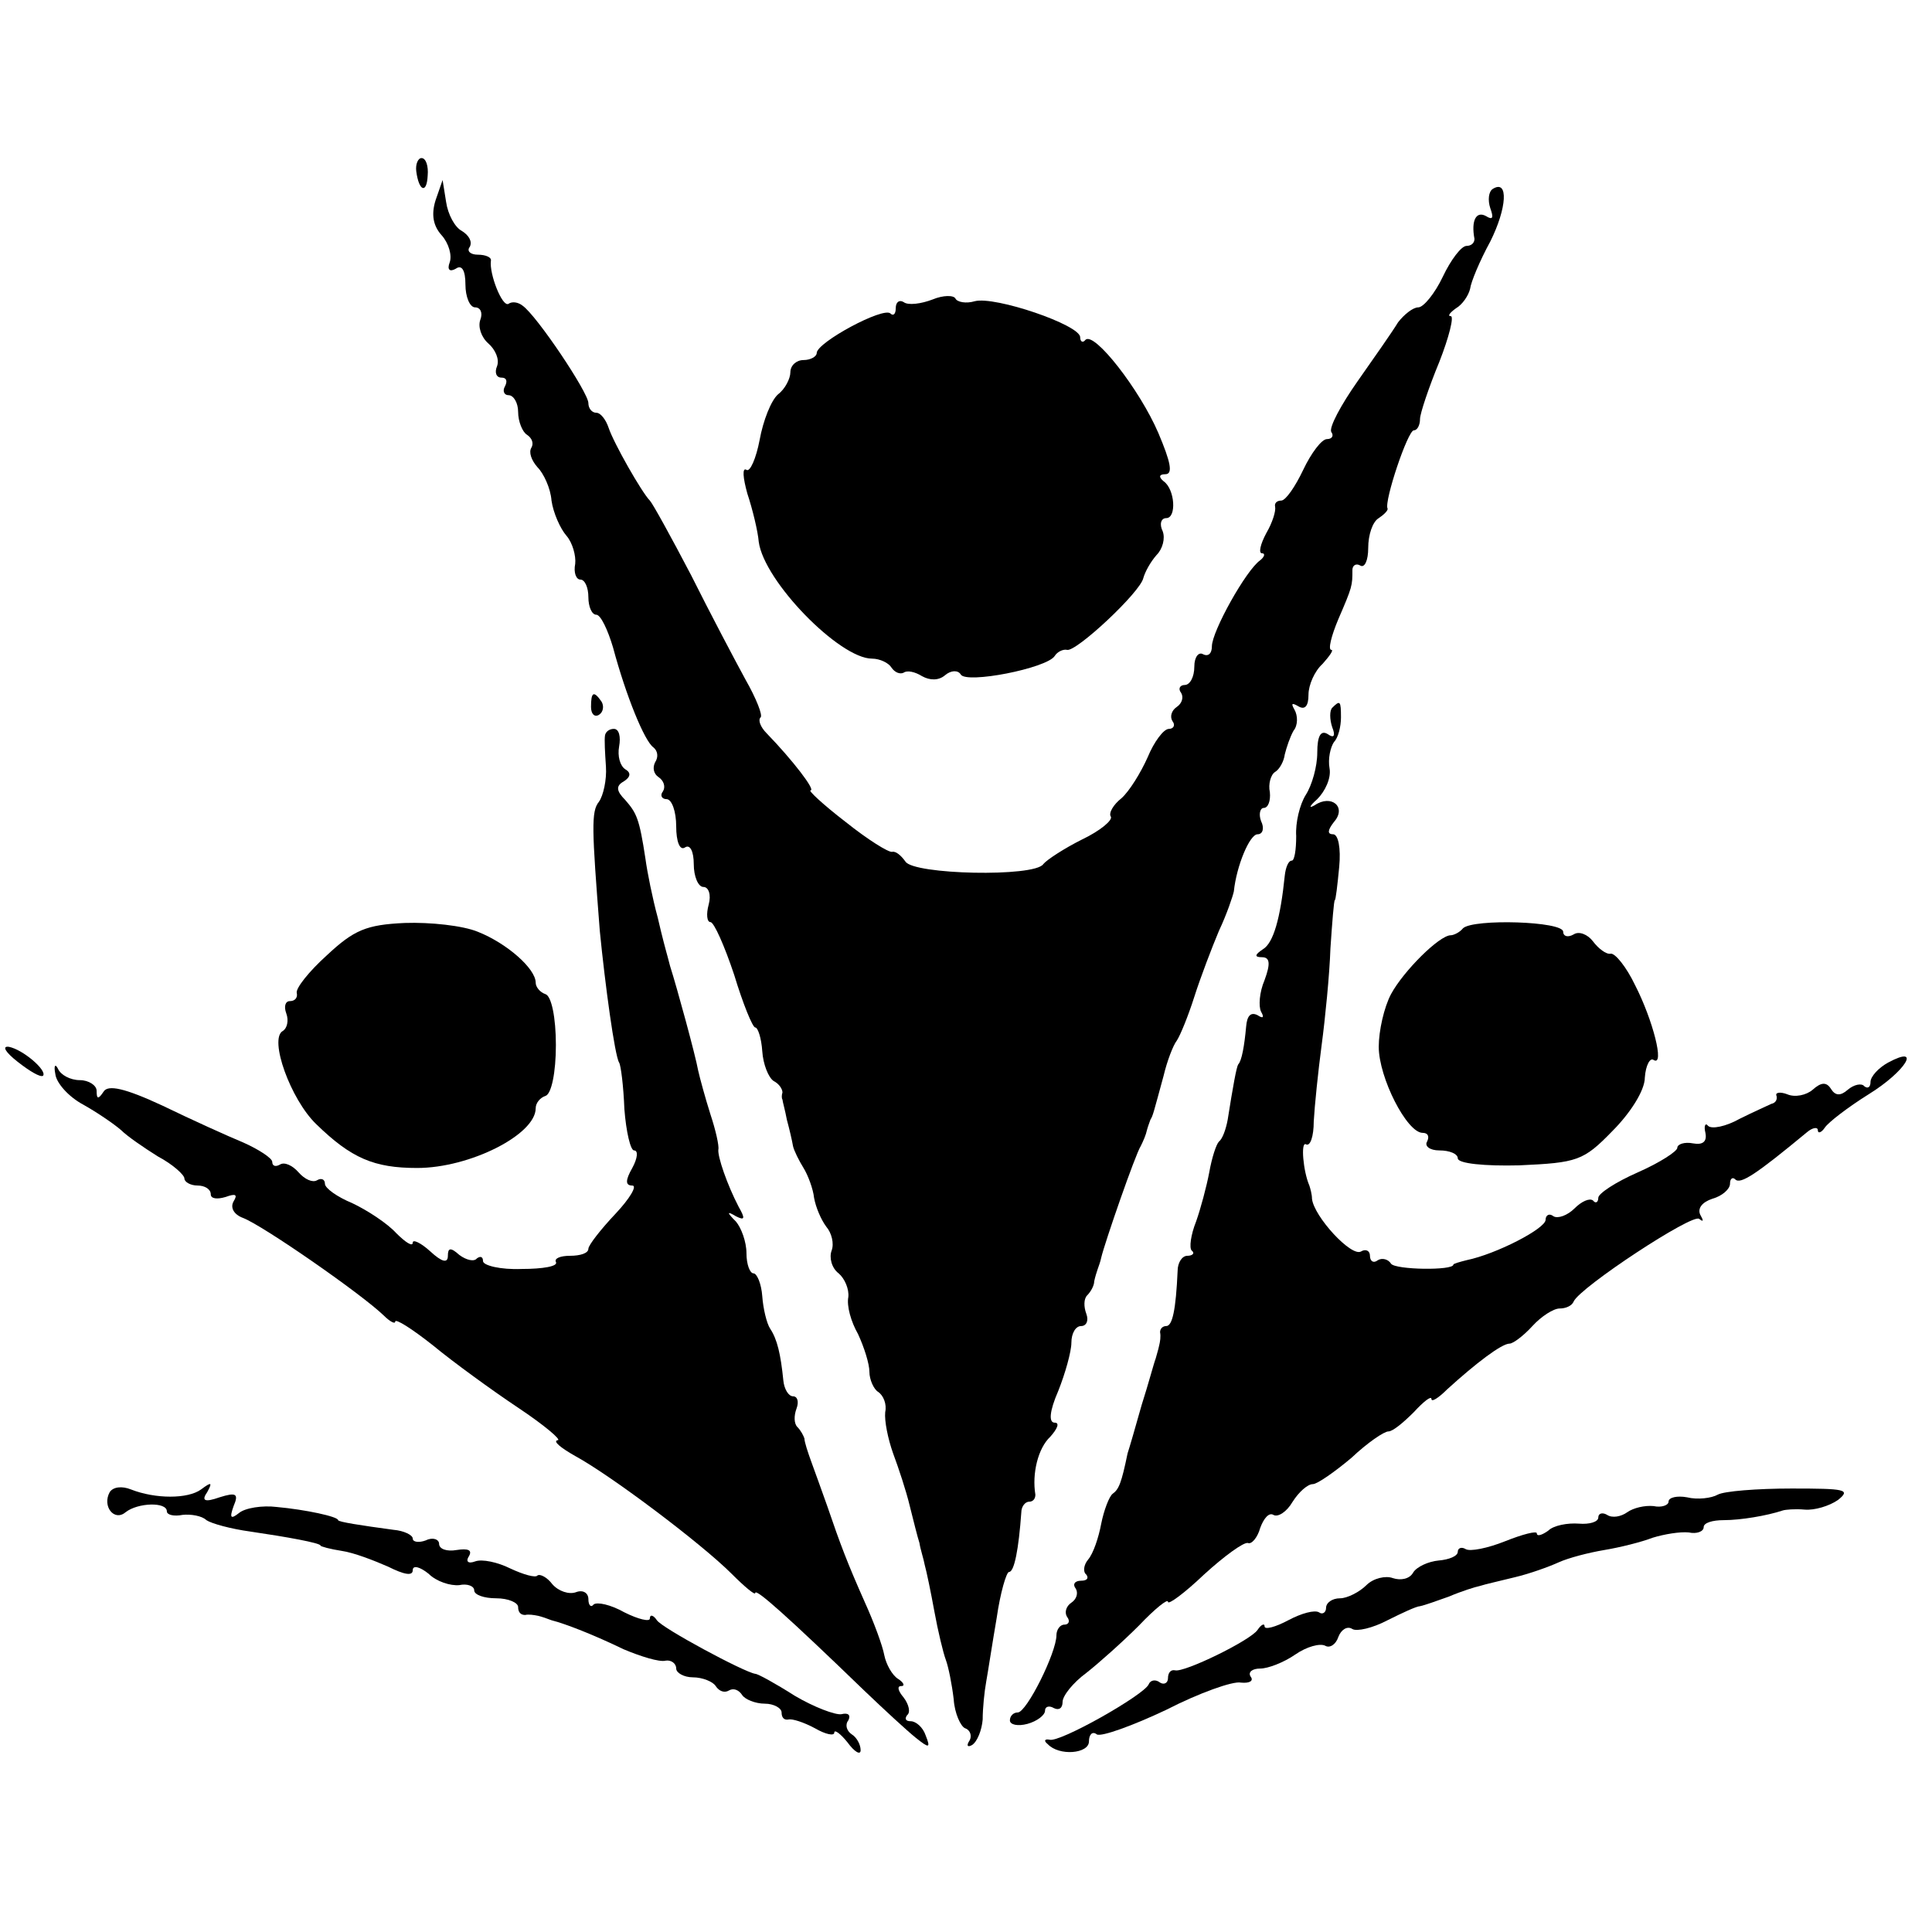
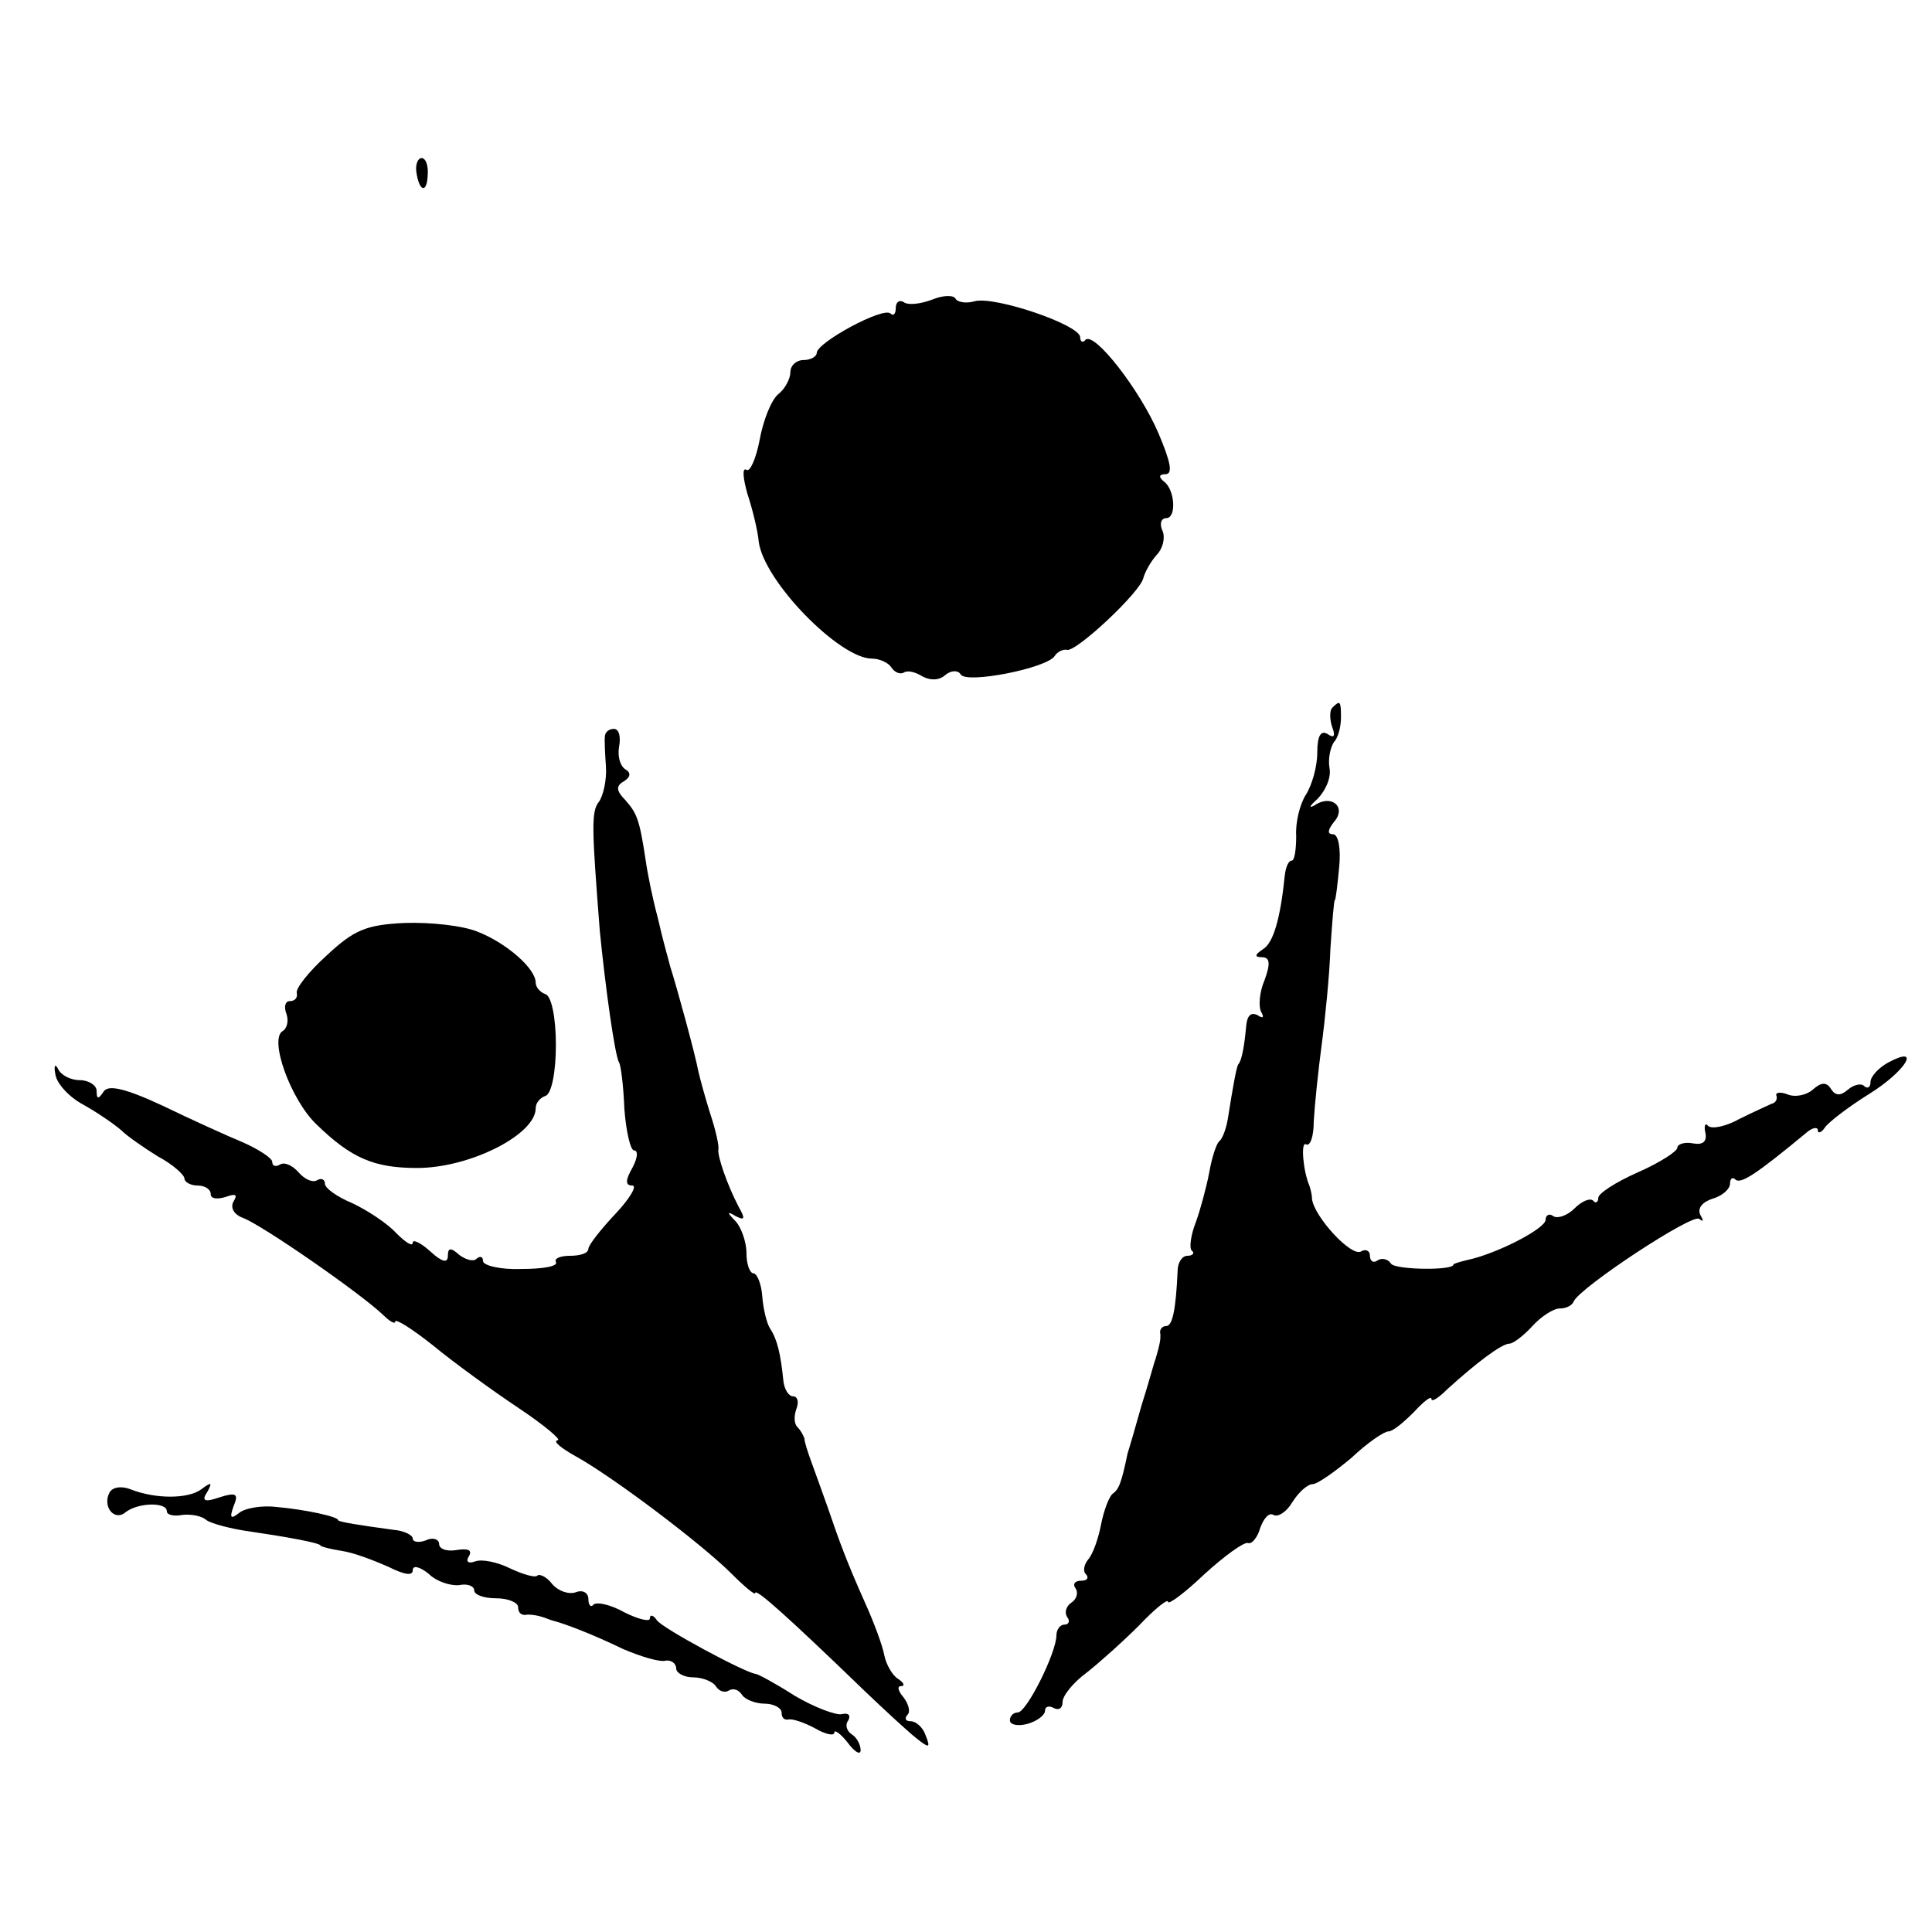
<svg xmlns="http://www.w3.org/2000/svg" version="1.0" width="220pt" height="220pt" viewBox="0 0 220 220" preserveAspectRatio="xMidYMid meet">
  <g transform="translate(0,220) scale(0.1,-0.1)" fill="#000000" stroke="none">
    <path d="M474 2005 c3 -23 12 -26 13 -5 1 11 -2 20 -7 20 -4 0 -7 -7 -6 -15z" />
-     <path d="M496 1972 c-5 -16 -3 -29 7 -40 8 -9 12 -23 9 -31 -3 -8 0 -11 7 -7 7 5 11 -2 11 -18 0 -14 5 -26 11 -26 6 0 9 -6 6 -14 -3 -8 1 -20 9 -27 8 -7 13 -18 10 -26 -3 -7 -1 -13 5 -13 6 0 7 -4 4 -10 -3 -5 -1 -10 4 -10 6 0 11 -9 11 -19 0 -11 5 -23 10 -26 6 -4 8 -10 5 -15 -3 -5 0 -14 7 -22 7 -7 15 -24 16 -38 2 -14 10 -32 17 -40 7 -8 11 -23 10 -32 -2 -10 1 -18 6 -18 5 0 9 -9 9 -20 0 -11 4 -20 9 -20 5 0 13 -17 19 -37 15 -56 36 -107 46 -114 5 -4 6 -11 2 -17 -3 -6 -2 -13 4 -17 6 -4 8 -11 5 -16 -4 -5 -1 -9 4 -9 6 0 11 -14 11 -31 0 -17 4 -28 10 -24 6 4 10 -5 10 -19 0 -14 5 -26 11 -26 6 0 9 -9 6 -20 -3 -11 -2 -20 2 -20 4 0 16 -27 27 -60 10 -33 21 -60 24 -60 3 0 7 -12 8 -27 1 -15 7 -30 13 -34 6 -3 10 -9 10 -13 -1 -3 -1 -7 0 -8 0 -2 3 -12 5 -23 3 -11 6 -24 7 -30 1 -5 7 -17 12 -25 5 -8 11 -24 12 -34 2 -11 8 -25 14 -33 6 -7 9 -19 6 -27 -3 -8 0 -20 8 -26 7 -6 12 -18 11 -27 -2 -10 3 -28 11 -42 7 -15 13 -34 13 -43 0 -9 5 -20 10 -23 6 -4 10 -14 8 -23 -1 -10 3 -30 9 -47 6 -16 15 -43 19 -60 4 -16 9 -36 11 -42 1 -7 5 -19 6 -25 2 -7 7 -31 11 -53 4 -22 10 -47 13 -55 3 -8 7 -28 9 -45 1 -16 8 -31 13 -33 6 -2 8 -9 5 -14 -4 -6 -2 -8 3 -5 6 4 11 17 12 29 0 13 2 32 4 43 2 11 7 44 12 73 4 28 11 52 14 52 6 0 11 26 14 68 0 6 4 12 9 12 4 0 7 3 7 8 -4 24 3 53 17 66 8 9 11 16 5 16 -7 0 -6 13 4 36 8 20 15 45 15 55 0 11 5 19 11 19 6 0 9 6 6 14 -3 8 -3 17 1 21 4 4 8 11 8 16 1 5 3 11 4 14 1 3 3 8 4 13 4 17 39 118 45 127 3 6 6 13 7 18 1 4 3 9 4 12 3 5 3 6 15 50 4 17 11 35 15 40 4 6 13 28 20 50 7 22 20 56 28 75 9 19 16 40 17 45 3 29 18 65 27 65 6 0 8 7 4 15 -3 8 -1 15 3 15 5 0 8 8 7 18 -2 9 1 20 6 23 5 3 10 12 11 20 2 8 6 20 10 27 5 6 5 17 1 24 -4 7 -3 8 4 4 8 -5 12 0 12 13 0 11 7 27 16 35 8 9 13 16 10 16 -4 0 0 16 8 35 16 37 16 38 16 56 0 5 4 8 9 5 5 -3 9 6 9 20 0 15 5 30 12 34 6 4 11 9 10 11 -4 8 23 89 30 89 4 0 7 6 7 13 0 6 10 36 22 65 11 28 17 52 13 52 -4 0 -1 4 6 9 7 4 14 14 16 22 1 8 11 32 23 54 19 38 21 71 3 60 -5 -3 -6 -13 -3 -22 4 -11 3 -14 -5 -9 -11 6 -17 -5 -13 -26 0 -5 -4 -8 -9 -8 -6 0 -18 -16 -27 -35 -9 -19 -22 -35 -28 -35 -6 0 -16 -8 -23 -17 -6 -10 -27 -40 -46 -67 -19 -27 -33 -53 -30 -58 3 -4 1 -8 -5 -8 -6 0 -18 -16 -27 -35 -9 -19 -20 -35 -25 -35 -5 0 -8 -3 -7 -7 1 -5 -3 -18 -10 -30 -7 -13 -9 -23 -5 -23 4 0 3 -4 -2 -8 -16 -11 -55 -81 -55 -98 0 -8 -4 -12 -10 -9 -5 3 -10 -3 -10 -14 0 -12 -5 -21 -11 -21 -5 0 -8 -4 -4 -9 3 -5 1 -12 -5 -16 -6 -4 -8 -11 -5 -16 4 -5 1 -9 -4 -9 -6 0 -17 -15 -24 -32 -8 -18 -21 -39 -30 -47 -9 -7 -15 -17 -12 -21 2 -4 -12 -16 -33 -26 -20 -10 -40 -23 -44 -28 -10 -15 -148 -12 -157 3 -5 7 -11 12 -15 11 -4 -1 -28 14 -53 34 -26 20 -43 36 -40 36 6 0 -20 34 -50 65 -7 7 -10 15 -7 18 3 2 -5 22 -17 43 -12 22 -40 75 -62 119 -23 44 -44 82 -47 85 -9 9 -41 65 -47 83 -3 9 -9 17 -14 17 -5 0 -9 5 -9 11 0 12 -59 100 -75 111 -5 4 -12 5 -16 2 -7 -4 -22 34 -20 49 1 4 -6 7 -15 7 -8 0 -13 4 -9 9 3 6 -1 13 -9 18 -8 4 -16 19 -18 33 l-4 25 -8 -23z" />
    <path d="M1062 1859 c-13 -5 -28 -7 -33 -3 -5 3 -9 0 -9 -7 0 -7 -3 -9 -6 -6 -8 8 -84 -33 -84 -45 0 -4 -7 -8 -15 -8 -8 0 -15 -6 -15 -14 0 -7 -6 -19 -14 -25 -8 -7 -17 -30 -21 -52 -4 -21 -11 -37 -15 -34 -5 3 -4 -9 1 -27 6 -18 12 -43 13 -55 6 -45 92 -133 129 -133 9 0 19 -5 22 -10 4 -6 10 -8 14 -6 4 3 13 1 21 -4 9 -5 19 -5 26 1 7 6 15 6 18 1 6 -11 98 7 107 21 3 5 10 8 14 7 10 -3 84 66 87 82 2 7 8 18 15 26 7 7 10 19 7 27 -4 8 -2 15 4 15 12 0 10 33 -3 42 -6 5 -5 8 2 8 9 0 6 14 -8 47 -21 49 -73 116 -83 106 -3 -4 -6 -2 -6 3 0 14 -97 47 -120 41 -10 -3 -20 -1 -22 3 -2 4 -14 4 -26 -1z" />
-     <path d="M673 1395 c0 -8 4 -12 9 -9 5 3 6 10 3 15 -9 13 -12 11 -12 -6z" />
    <path d="M1517 1394 c-3 -3 -3 -13 0 -22 4 -10 2 -13 -5 -8 -8 5 -12 -2 -12 -21 0 -16 -6 -37 -13 -48 -7 -11 -12 -32 -11 -47 0 -16 -2 -28 -5 -28 -4 0 -7 -8 -8 -17 -5 -49 -13 -77 -25 -84 -9 -6 -10 -9 -1 -9 9 0 10 -7 3 -26 -6 -14 -7 -30 -4 -36 4 -7 2 -8 -4 -4 -8 4 -12 -1 -13 -13 -2 -22 -5 -39 -9 -43 -2 -3 -6 -25 -12 -63 -2 -11 -6 -22 -10 -25 -3 -3 -8 -18 -11 -35 -3 -16 -10 -42 -15 -56 -6 -15 -8 -30 -5 -33 4 -3 1 -6 -5 -6 -6 0 -11 -8 -11 -17 -2 -45 -6 -63 -13 -63 -4 0 -7 -3 -7 -7 1 -5 0 -11 -1 -15 -1 -5 -3 -11 -4 -15 -2 -5 -8 -28 -16 -53 -7 -25 -14 -49 -16 -55 -7 -34 -10 -41 -17 -46 -4 -3 -10 -19 -13 -34 -3 -16 -9 -34 -15 -41 -5 -6 -6 -14 -2 -17 3 -4 1 -7 -6 -7 -7 0 -10 -4 -6 -9 3 -5 1 -12 -5 -16 -6 -4 -8 -11 -5 -16 4 -5 2 -9 -3 -9 -5 0 -9 -6 -9 -12 0 -20 -34 -88 -44 -88 -5 0 -9 -4 -9 -9 0 -5 9 -7 20 -4 11 3 20 10 20 15 0 5 5 6 10 3 6 -3 10 0 10 7 0 7 12 22 27 33 14 11 41 35 60 54 18 19 33 31 33 27 0 -4 19 10 41 31 23 21 45 37 50 36 4 -2 11 6 14 17 4 11 10 18 15 15 5 -3 15 3 22 15 7 11 17 20 23 20 5 0 25 14 44 30 18 17 37 30 42 30 5 0 17 10 29 22 11 12 20 19 20 15 0 -4 8 1 18 11 33 30 62 52 71 52 4 0 16 9 26 20 10 11 24 20 31 20 7 0 14 3 16 8 7 16 136 101 143 94 5 -4 5 -2 1 5 -3 7 2 14 14 18 11 3 20 11 20 17 0 6 3 8 6 5 6 -6 24 6 82 54 6 5 12 6 12 2 0 -4 4 -3 8 3 4 6 26 23 50 38 42 26 61 57 22 36 -11 -6 -20 -16 -20 -22 0 -6 -3 -8 -7 -5 -3 4 -12 2 -19 -4 -8 -7 -14 -7 -19 1 -5 8 -11 8 -21 -1 -7 -6 -20 -9 -29 -5 -8 3 -14 2 -12 -2 1 -4 -1 -8 -6 -9 -4 -2 -20 -9 -36 -17 -16 -9 -32 -12 -36 -8 -3 4 -5 0 -3 -8 2 -10 -3 -14 -14 -12 -10 2 -18 -1 -18 -5 0 -4 -20 -17 -45 -28 -25 -11 -45 -24 -45 -29 0 -5 -3 -7 -6 -3 -4 3 -13 -1 -21 -9 -8 -8 -19 -12 -24 -9 -5 4 -9 1 -9 -4 0 -10 -56 -39 -90 -46 -8 -2 -15 -4 -15 -5 0 -7 -66 -6 -71 1 -3 5 -10 7 -15 4 -5 -4 -9 -1 -9 5 0 6 -5 8 -10 5 -11 -7 -54 40 -56 60 0 5 -2 12 -3 15 -7 16 -10 50 -4 47 5 -3 9 9 9 26 1 18 5 57 9 87 4 30 9 80 10 110 2 30 4 55 5 55 1 0 3 17 5 38 2 21 -1 37 -7 37 -7 0 -6 5 1 14 15 17 -3 32 -22 19 -7 -4 -6 -1 3 7 9 9 16 24 14 35 -2 11 1 24 5 30 5 5 8 18 8 28 0 19 -1 20 -10 11z" />
    <path d="M689 1363 c-1 -5 0 -21 1 -36 1 -15 -3 -33 -8 -40 -9 -11 -8 -31 1 -147 6 -61 17 -142 22 -150 2 -3 5 -27 6 -53 2 -26 7 -47 11 -47 5 0 4 -9 -2 -20 -8 -14 -8 -20 0 -20 6 0 -3 -15 -19 -32 -17 -18 -31 -36 -31 -40 0 -5 -9 -8 -21 -8 -11 0 -18 -3 -16 -7 3 -5 -15 -8 -39 -8 -24 -1 -44 4 -44 9 0 5 -3 6 -7 3 -3 -4 -12 -2 -20 4 -10 9 -13 8 -13 -1 0 -9 -7 -7 -20 5 -11 10 -20 14 -20 10 0 -5 -8 0 -19 11 -10 11 -33 26 -50 34 -17 7 -31 17 -31 22 0 5 -4 7 -9 4 -5 -3 -14 1 -21 9 -7 8 -16 12 -21 9 -5 -3 -9 -2 -9 3 0 4 -15 14 -33 22 -17 7 -59 26 -92 42 -43 20 -62 24 -67 16 -6 -9 -8 -9 -8 1 0 6 -9 12 -19 12 -11 0 -22 6 -25 13 -3 6 -5 4 -3 -6 1 -10 15 -26 32 -35 16 -9 35 -22 43 -29 7 -7 26 -20 42 -30 17 -9 30 -21 30 -25 0 -4 7 -8 15 -8 8 0 15 -4 15 -10 0 -5 7 -6 17 -3 11 4 14 3 9 -5 -4 -7 0 -15 11 -19 23 -9 134 -86 160 -111 7 -7 13 -10 13 -7 0 4 19 -8 43 -27 23 -19 67 -51 97 -71 30 -20 50 -37 45 -37 -6 -1 4 -9 20 -18 42 -23 144 -100 178 -134 15 -15 27 -25 27 -22 0 6 36 -26 124 -111 23 -22 49 -46 59 -54 15 -12 17 -12 11 3 -3 9 -11 16 -17 16 -6 0 -7 3 -4 7 4 3 2 12 -4 20 -6 7 -8 13 -3 13 5 0 3 4 -3 8 -7 4 -14 17 -16 27 -2 11 -12 38 -22 60 -20 45 -28 66 -43 110 -6 17 -14 39 -18 50 -4 11 -8 23 -8 27 -1 3 -4 9 -8 13 -4 4 -4 13 -1 21 3 8 1 14 -4 14 -5 0 -10 8 -11 18 -3 30 -7 47 -15 59 -4 6 -8 23 -9 37 -1 14 -6 26 -10 26 -4 0 -8 10 -8 23 0 13 -6 29 -12 36 -11 11 -10 12 0 6 10 -5 11 -3 3 11 -13 25 -24 57 -23 65 1 4 -3 22 -9 40 -6 19 -12 41 -14 50 -3 17 -24 94 -32 119 -2 8 -4 15 -4 15 0 0 -5 18 -10 40 -6 22 -12 52 -14 67 -7 46 -10 52 -23 67 -10 10 -11 16 -2 21 8 5 9 10 2 14 -6 4 -9 15 -7 26 2 11 0 20 -6 20 -5 0 -9 -3 -10 -7z" />
    <path d="M372 1112 c-20 -18 -36 -38 -34 -43 1 -5 -2 -9 -8 -9 -5 0 -7 -6 -4 -14 3 -8 1 -17 -4 -20 -16 -9 9 -78 38 -106 40 -39 66 -50 115 -50 60 0 135 38 135 68 0 6 5 12 11 14 7 2 12 27 12 58 0 31 -5 56 -12 58 -6 2 -11 8 -11 13 0 16 -33 45 -66 58 -17 7 -54 11 -83 10 -44 -2 -58 -8 -89 -37z" />
-     <path d="M1666 1143 c-4 -5 -11 -8 -14 -8 -13 0 -54 -41 -68 -67 -8 -15 -14 -42 -14 -60 0 -35 32 -98 50 -98 6 0 8 -4 5 -10 -3 -5 3 -10 14 -10 12 0 21 -4 21 -9 0 -6 31 -9 70 -8 66 3 73 5 106 39 20 20 37 46 37 61 1 14 6 23 10 20 13 -8 -1 46 -21 85 -10 21 -23 37 -28 36 -5 -1 -14 6 -20 14 -6 8 -16 12 -22 8 -7 -4 -12 -2 -12 3 0 12 -102 15 -114 4z" />
-     <path d="M20 991 c14 -11 26 -18 29 -16 5 6 -23 30 -39 33 -8 1 -4 -6 10 -17z" />
    <path d="M125 501 c-9 -16 5 -34 18 -23 14 11 47 12 47 1 0 -4 8 -6 18 -4 9 1 22 -1 27 -6 6 -4 28 -10 50 -13 41 -6 80 -13 80 -16 0 -1 11 -4 24 -6 14 -2 37 -11 53 -18 18 -9 28 -11 28 -4 0 6 8 4 18 -4 9 -9 25 -14 35 -13 9 2 17 -1 17 -6 0 -5 11 -9 25 -9 14 0 25 -5 25 -10 0 -6 3 -9 8 -9 4 1 10 0 15 -1 4 -1 10 -3 15 -5 16 -4 49 -17 82 -33 19 -8 41 -15 48 -13 6 1 12 -3 12 -9 0 -5 9 -10 19 -10 11 0 23 -5 26 -10 4 -6 10 -8 15 -5 5 3 11 1 15 -5 3 -5 15 -10 26 -10 10 0 19 -5 19 -10 0 -6 3 -9 8 -8 4 1 17 -3 30 -10 12 -7 22 -9 22 -5 0 4 7 -1 15 -11 8 -11 15 -15 15 -9 0 7 -5 15 -10 18 -6 4 -8 11 -4 16 3 6 0 9 -8 7 -7 -1 -31 8 -53 21 -22 14 -42 25 -45 25 -13 2 -106 52 -112 61 -4 6 -8 7 -8 2 0 -4 -13 -1 -29 7 -16 9 -31 12 -35 9 -3 -4 -6 -1 -6 6 0 7 -6 11 -14 8 -8 -3 -20 1 -27 9 -6 8 -14 12 -17 10 -2 -3 -16 1 -31 8 -14 7 -32 11 -40 8 -8 -3 -11 0 -7 6 4 7 -1 9 -14 7 -11 -2 -20 1 -20 7 0 5 -7 8 -15 4 -8 -3 -15 -2 -15 2 0 4 -10 9 -22 10 -37 5 -63 9 -63 11 0 4 -37 12 -70 15 -16 2 -36 -1 -43 -7 -9 -7 -11 -6 -6 8 6 14 3 16 -16 10 -17 -6 -21 -4 -14 6 6 11 5 12 -7 3 -15 -11 -52 -11 -80 0 -10 4 -20 3 -24 -3z" />
-     <path d="M1956 498 c-7 -4 -23 -6 -35 -3 -11 2 -21 0 -21 -5 0 -4 -8 -7 -17 -5 -10 1 -23 -2 -30 -7 -7 -5 -17 -7 -23 -3 -5 3 -10 2 -10 -3 0 -5 -10 -8 -22 -7 -13 1 -29 -2 -35 -8 -7 -5 -13 -7 -13 -3 0 3 -16 -1 -36 -9 -20 -8 -40 -12 -45 -9 -5 3 -9 1 -9 -3 0 -5 -10 -9 -22 -10 -11 -1 -25 -7 -29 -14 -4 -7 -14 -9 -23 -6 -8 3 -22 0 -30 -8 -8 -8 -22 -15 -30 -15 -9 0 -16 -5 -16 -11 0 -5 -4 -8 -8 -5 -5 3 -20 -1 -35 -9 -15 -8 -27 -11 -27 -7 0 4 -4 2 -8 -4 -8 -12 -84 -49 -94 -46 -5 1 -8 -3 -8 -9 0 -5 -4 -8 -9 -5 -5 4 -11 3 -13 -2 -5 -12 -102 -67 -113 -63 -5 1 -7 -1 -2 -5 13 -14 47 -11 47 3 0 8 4 12 9 8 5 -3 41 10 79 28 37 19 76 33 85 31 10 -1 15 2 11 7 -3 5 2 9 11 9 9 0 27 7 40 16 13 9 28 13 34 10 5 -3 12 1 15 10 3 8 10 13 16 9 5 -3 23 1 40 10 16 8 33 16 37 16 5 1 19 6 33 11 14 6 30 11 35 12 6 2 24 6 40 10 17 4 39 12 50 17 11 5 34 11 52 14 18 3 42 9 55 14 13 4 31 7 41 6 9 -2 17 1 17 6 0 5 10 8 23 8 19 0 49 5 67 11 3 1 14 2 25 1 11 -1 28 4 38 11 15 12 8 13 -53 13 -39 0 -77 -3 -84 -7z" />
  </g>
</svg>